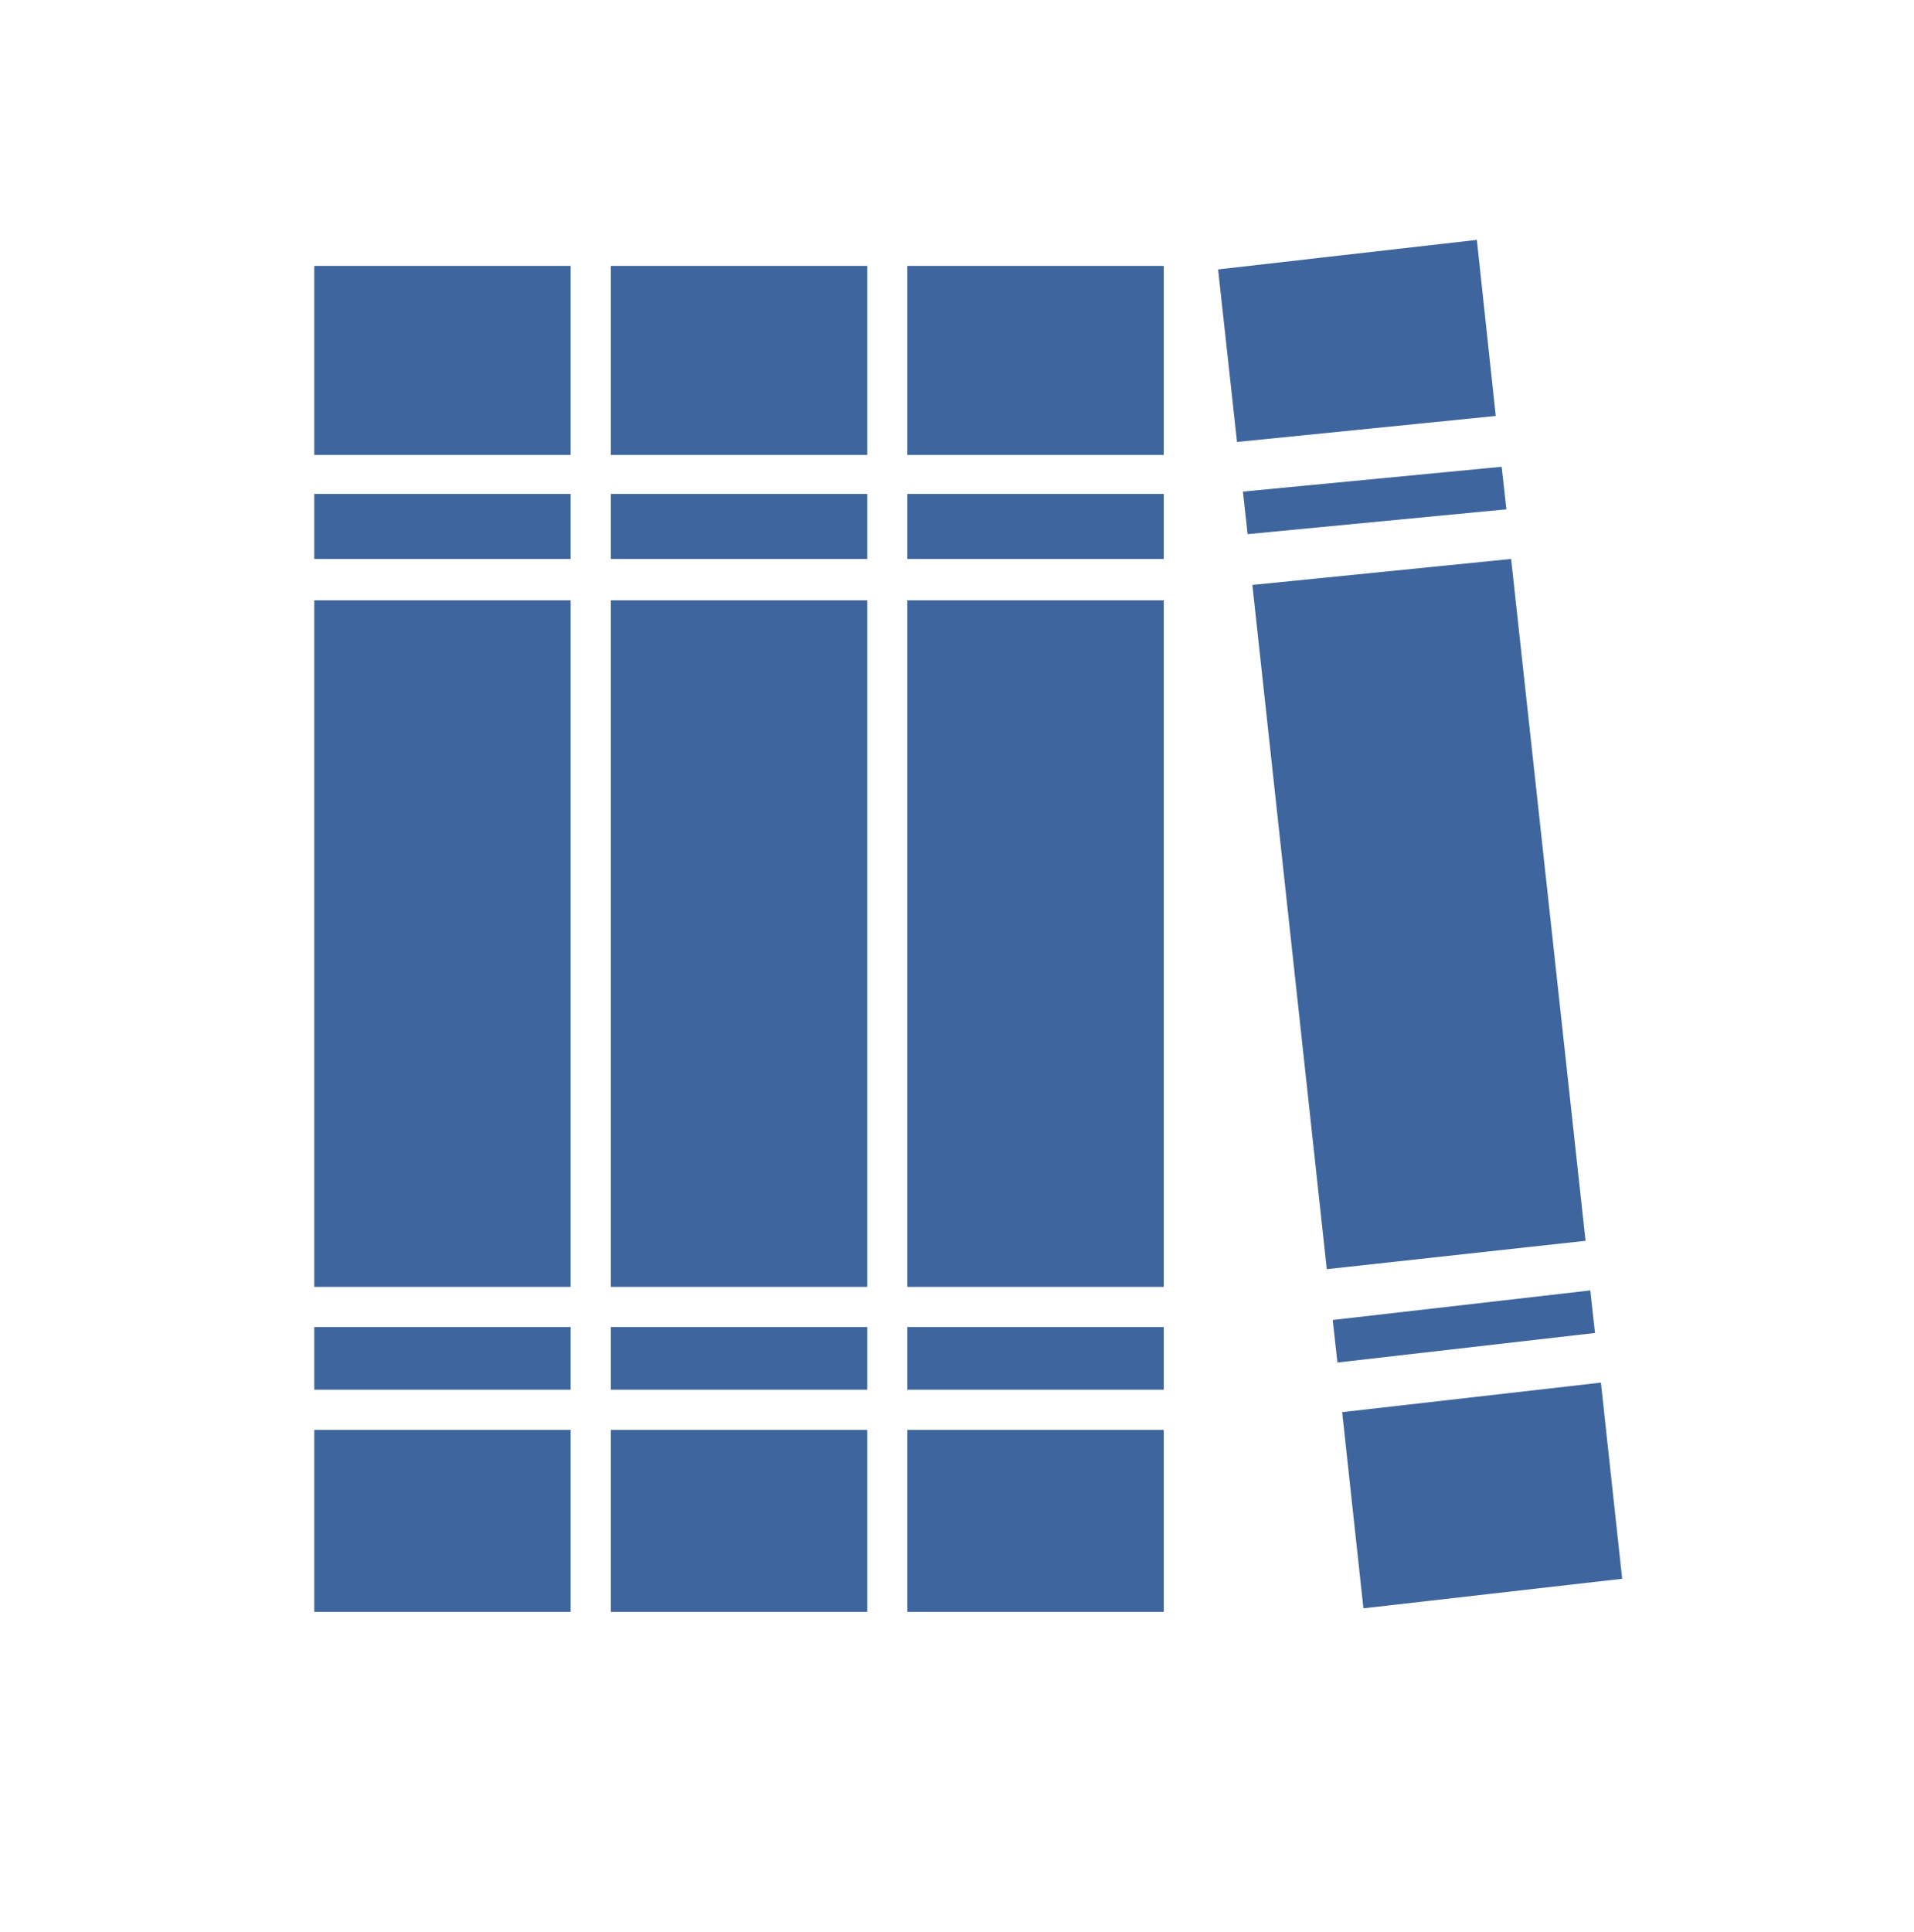
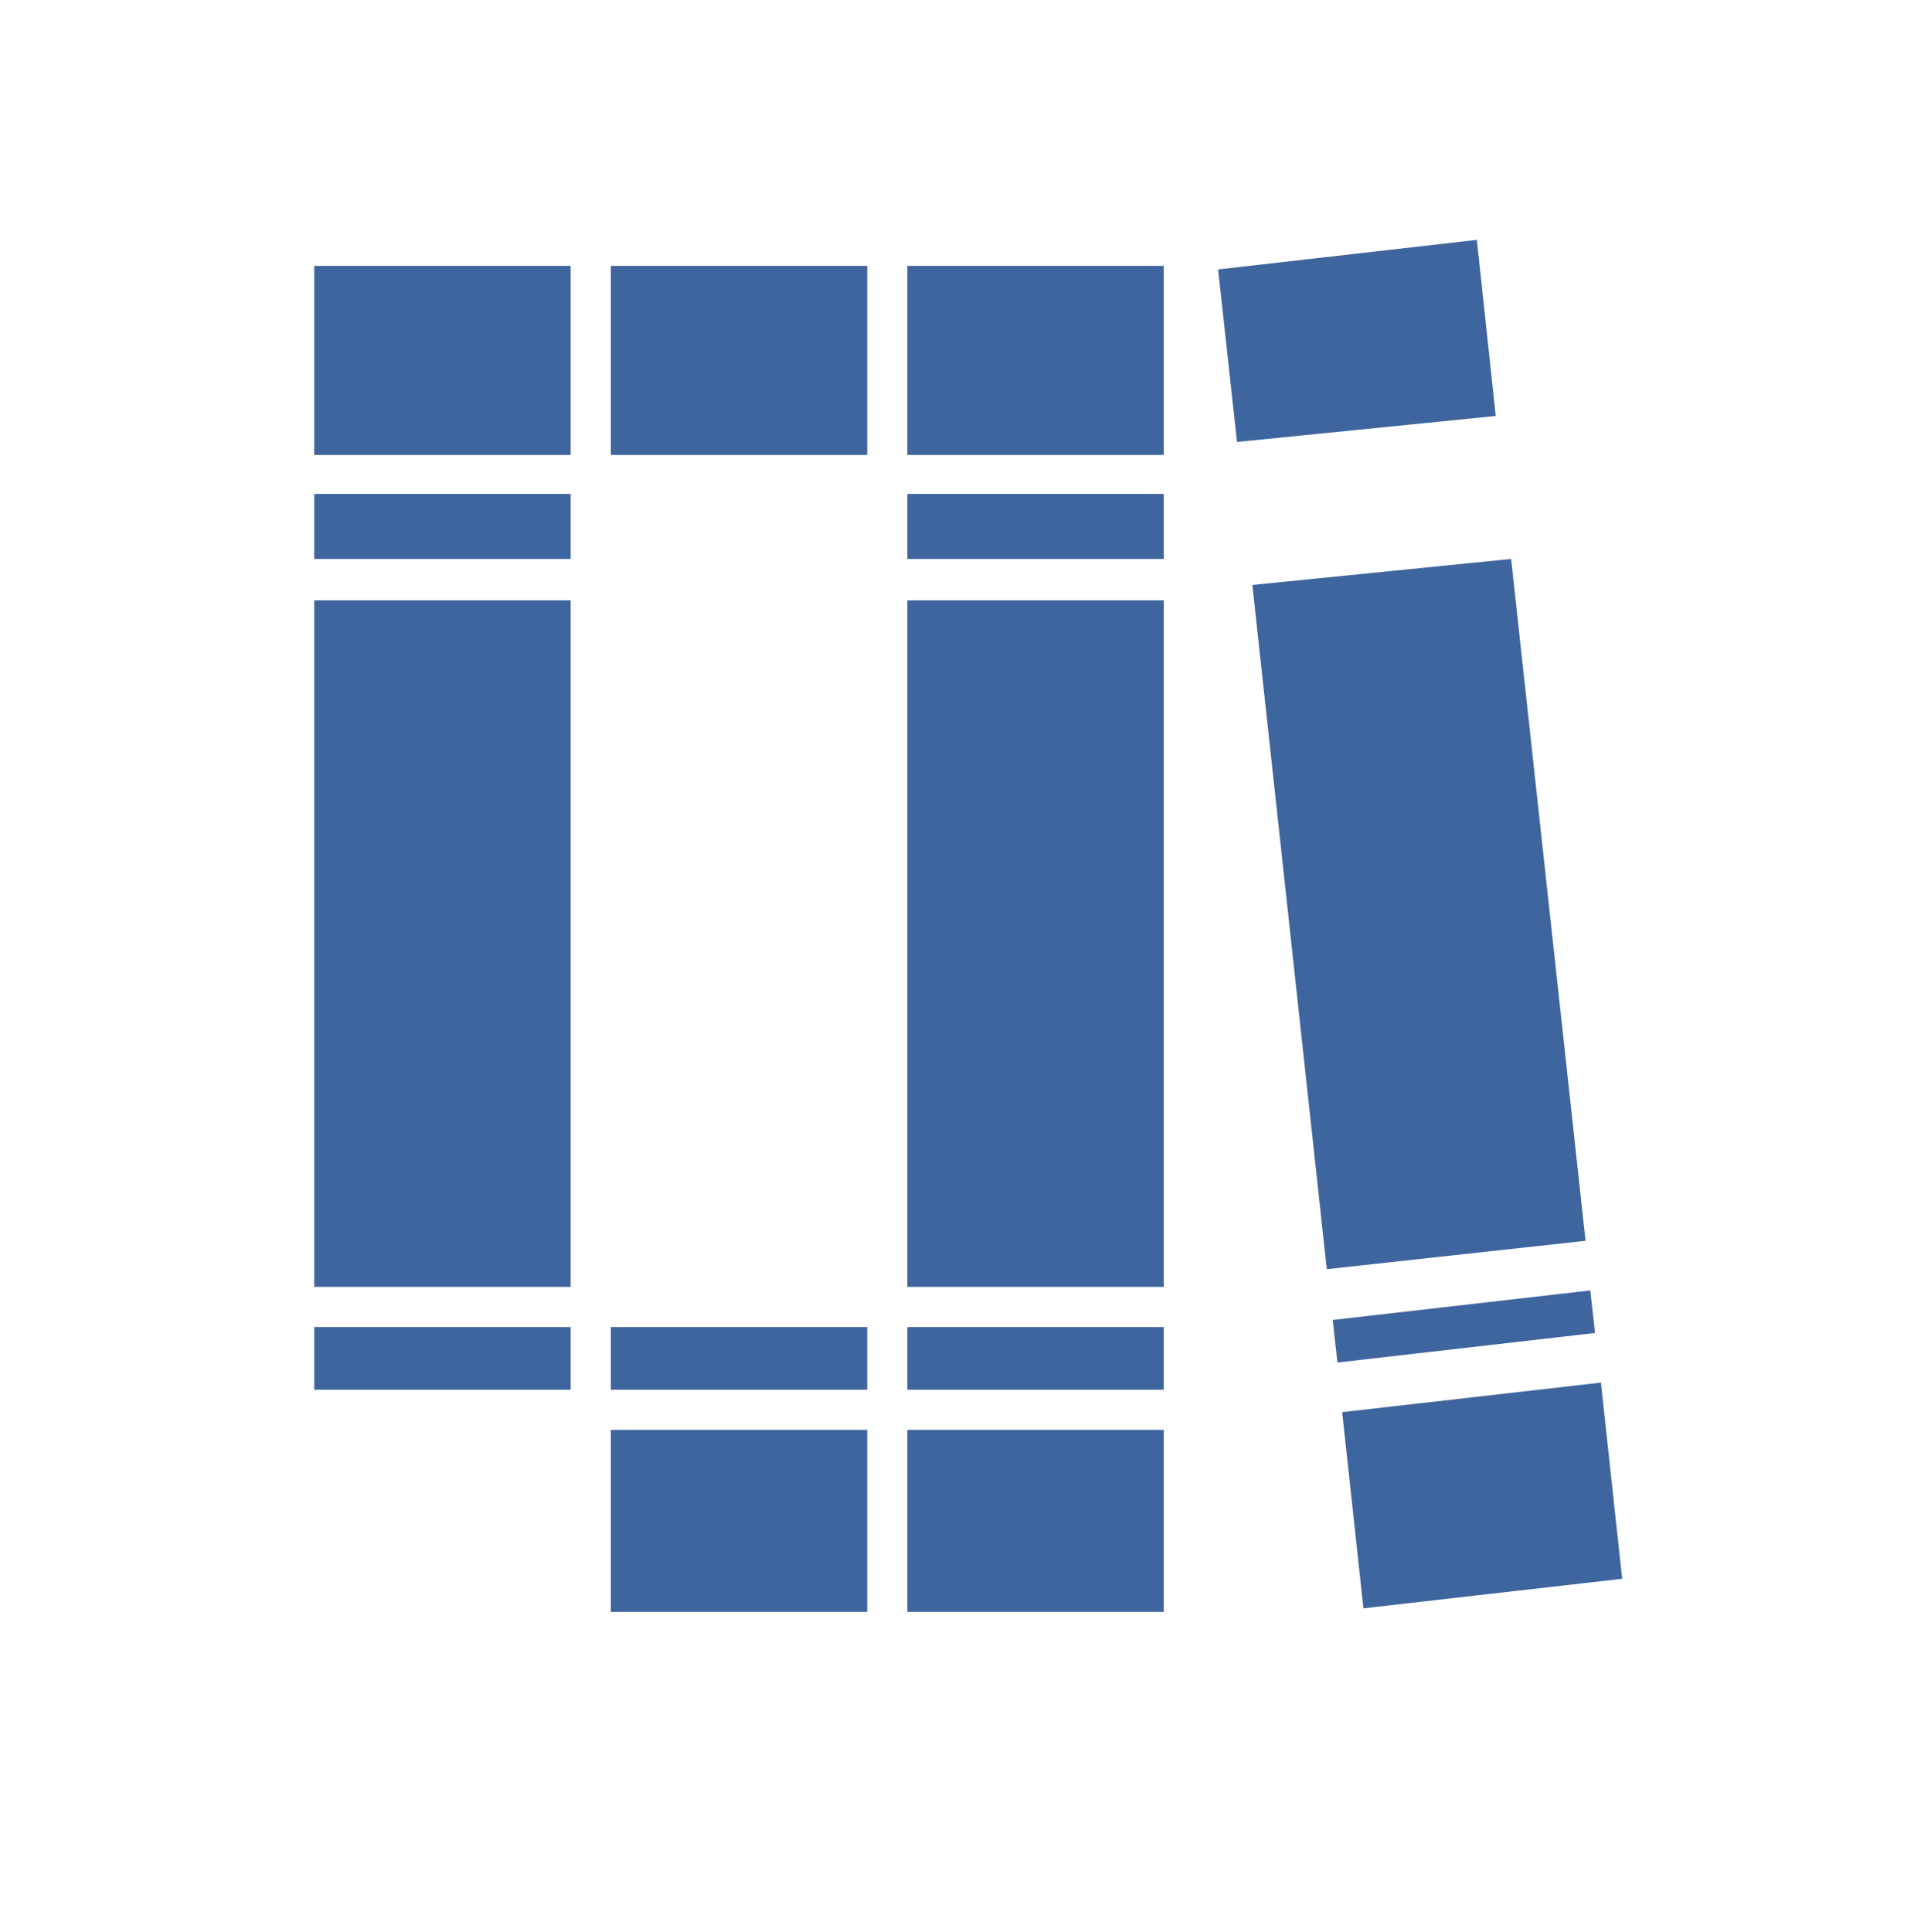
<svg xmlns="http://www.w3.org/2000/svg" version="1.1" id="图层_1" x="0px" y="0px" viewBox="0 0 162 163.5" style="enable-background:new 0 0 162 163.5;" xml:space="preserve">
  <style type="text/css">
	.st0{fill:#3E659D;}
</style>
  <title>icons</title>
-   <polygon class="st0" points="127.1,39.5 105.2,41.6 105.6,45.2 127.5,43.1 " />
  <polygon class="st0" points="134.6,109.2 112.8,111.7 113.2,115.3 135,112.8 " />
  <polygon class="st0" points="125,20.3 103.1,22.8 104.7,37.4 126.6,35.2 " />
  <polygon class="st0" points="113.6,119.5 115.4,136.1 137.3,133.6 135.5,117 " />
  <polygon class="st0" points="127.9,47.3 106,49.5 112.3,107.4 134.2,105 " />
  <rect x="26.6" y="50.8" class="st0" width="21.7" height="58.1" />
  <rect x="26.6" y="22.5" class="st0" width="21.7" height="16" />
-   <rect x="26.6" y="121" class="st0" width="21.7" height="15.4" />
  <rect x="26.6" y="112.3" class="st0" width="21.7" height="5.3" />
  <rect x="26.6" y="41.8" class="st0" width="21.7" height="5.5" />
  <rect x="51.7" y="121" class="st0" width="21.7" height="15.4" />
  <rect x="51.7" y="112.3" class="st0" width="21.7" height="5.3" />
-   <rect x="51.7" y="50.8" class="st0" width="21.7" height="58.1" />
  <rect x="51.7" y="22.5" class="st0" width="21.7" height="16" />
-   <rect x="51.7" y="41.8" class="st0" width="21.7" height="5.5" />
  <rect x="76.8" y="112.3" class="st0" width="21.7" height="5.3" />
  <rect x="76.8" y="50.8" class="st0" width="21.7" height="58.1" />
  <rect x="76.8" y="22.5" class="st0" width="21.7" height="16" />
  <rect x="76.8" y="41.8" class="st0" width="21.7" height="5.5" />
  <rect x="76.8" y="121" class="st0" width="21.7" height="15.4" />
</svg>